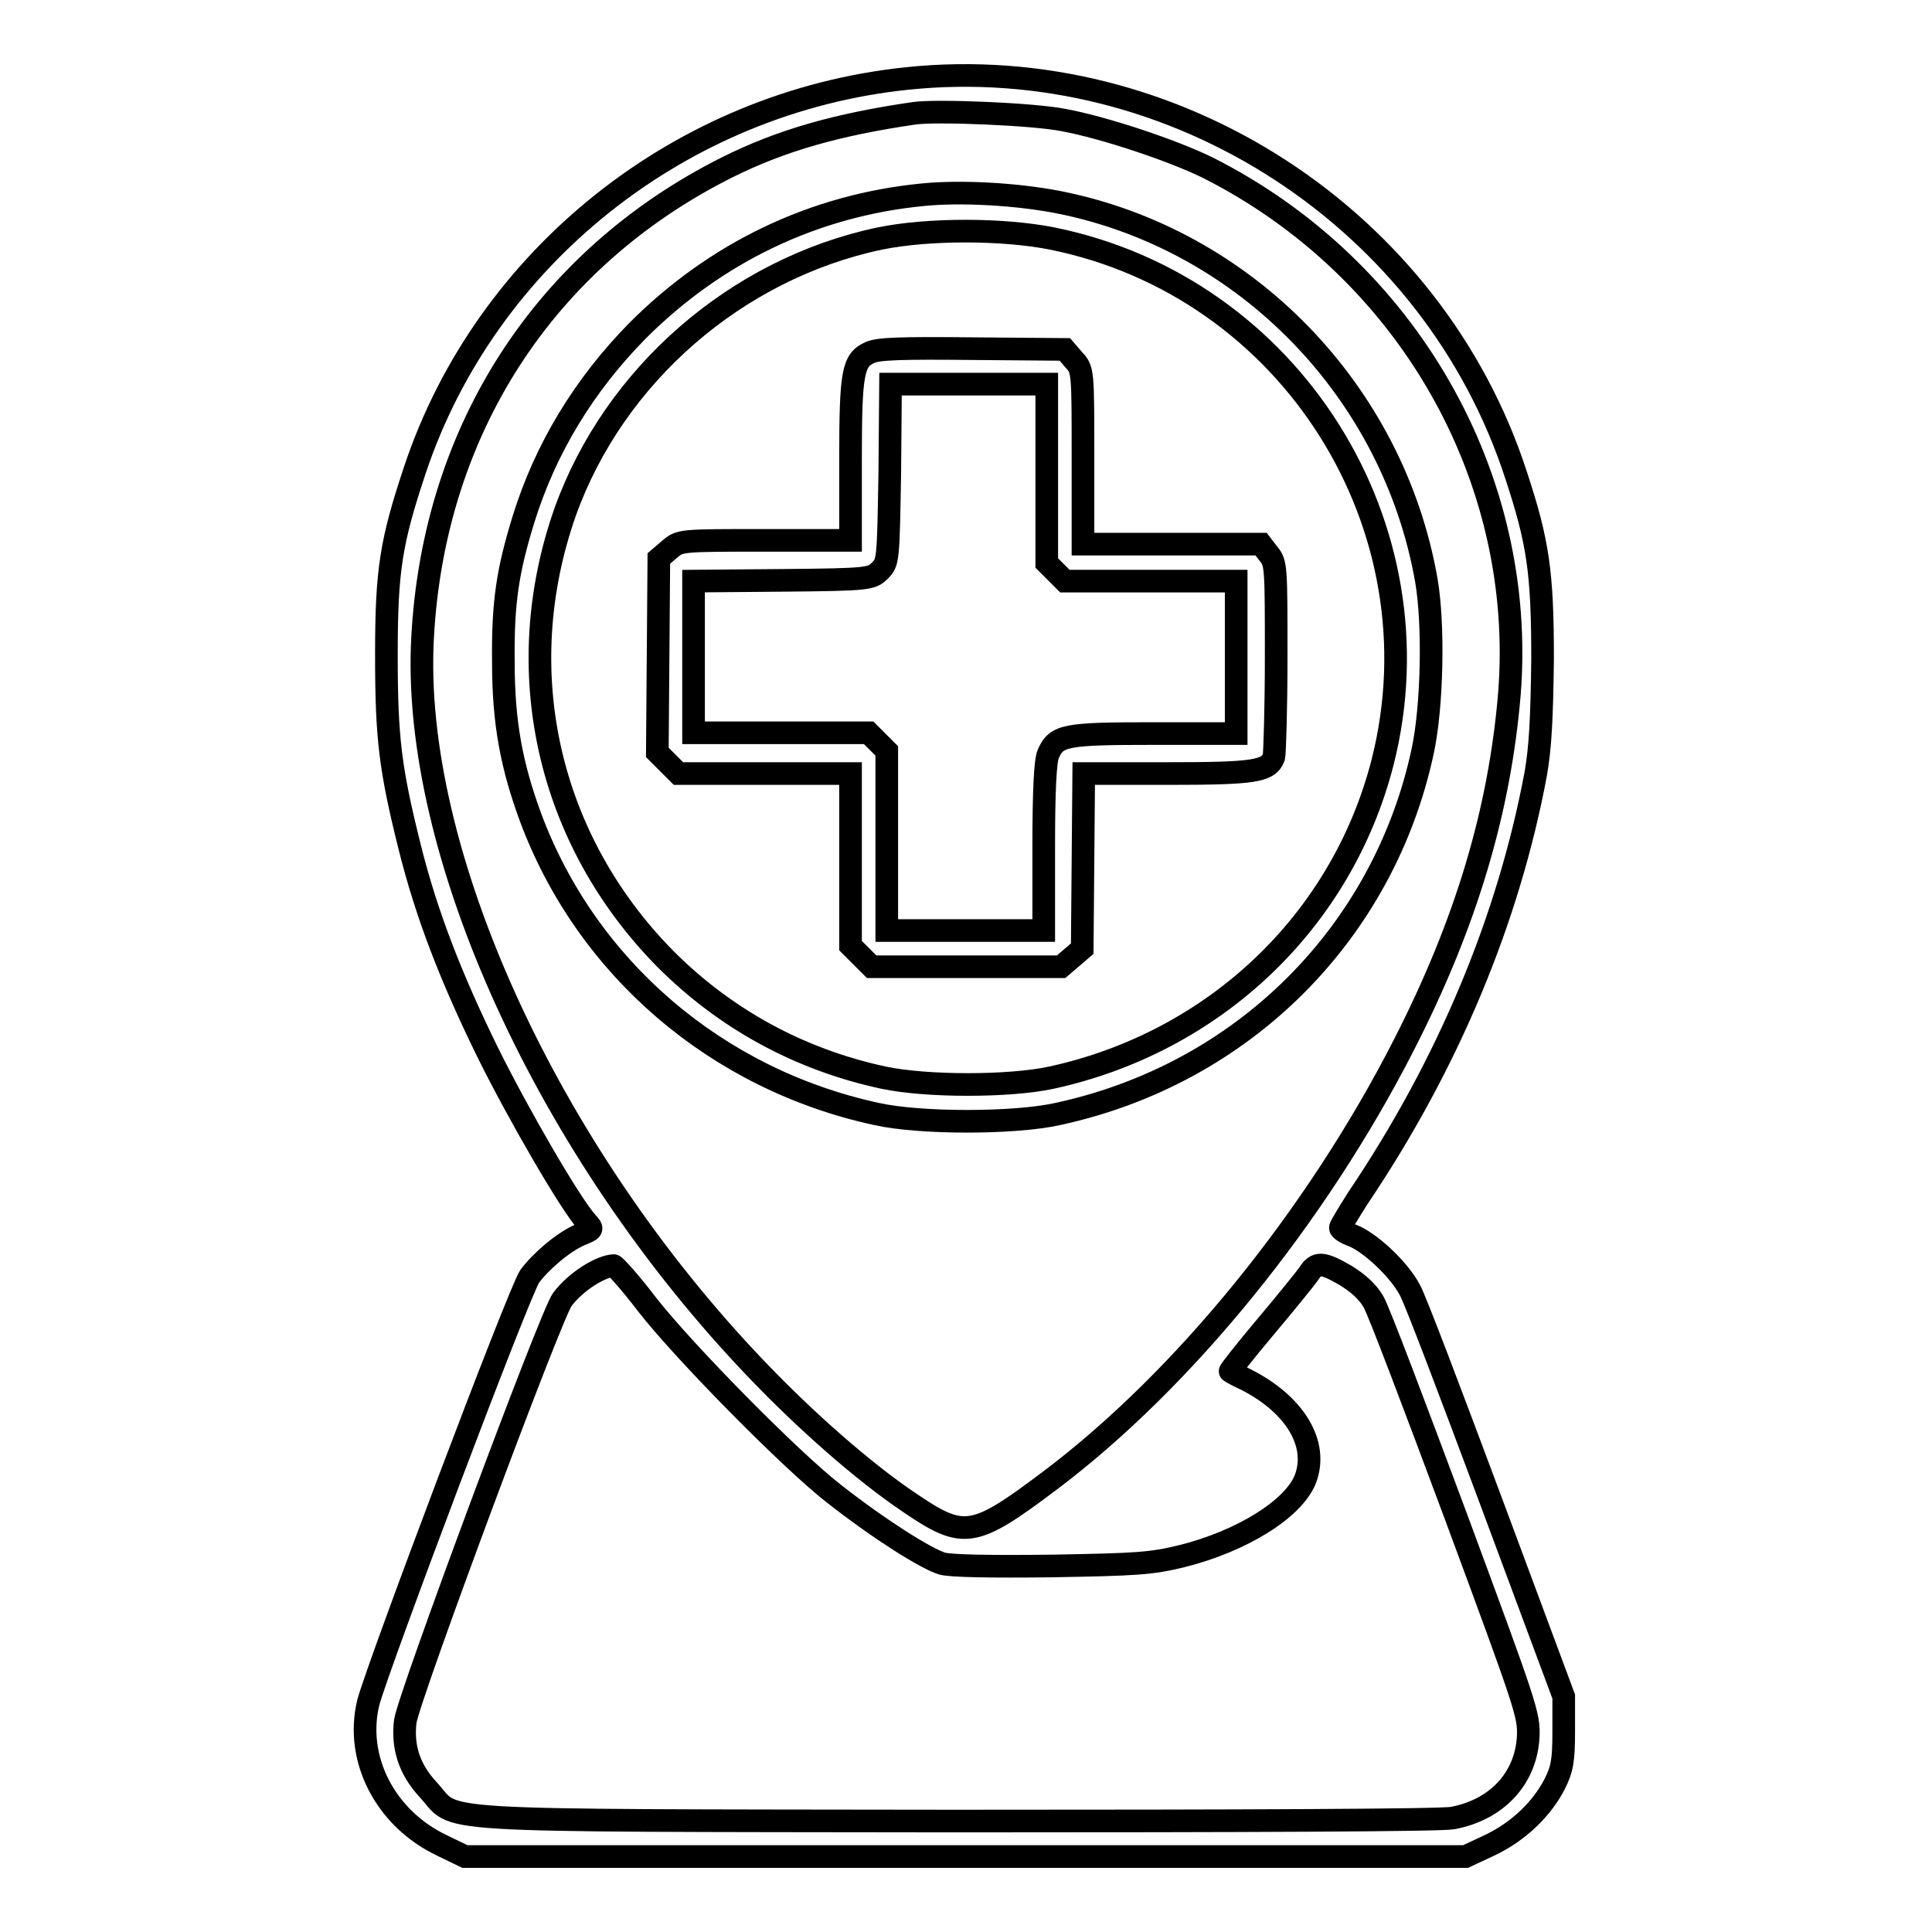
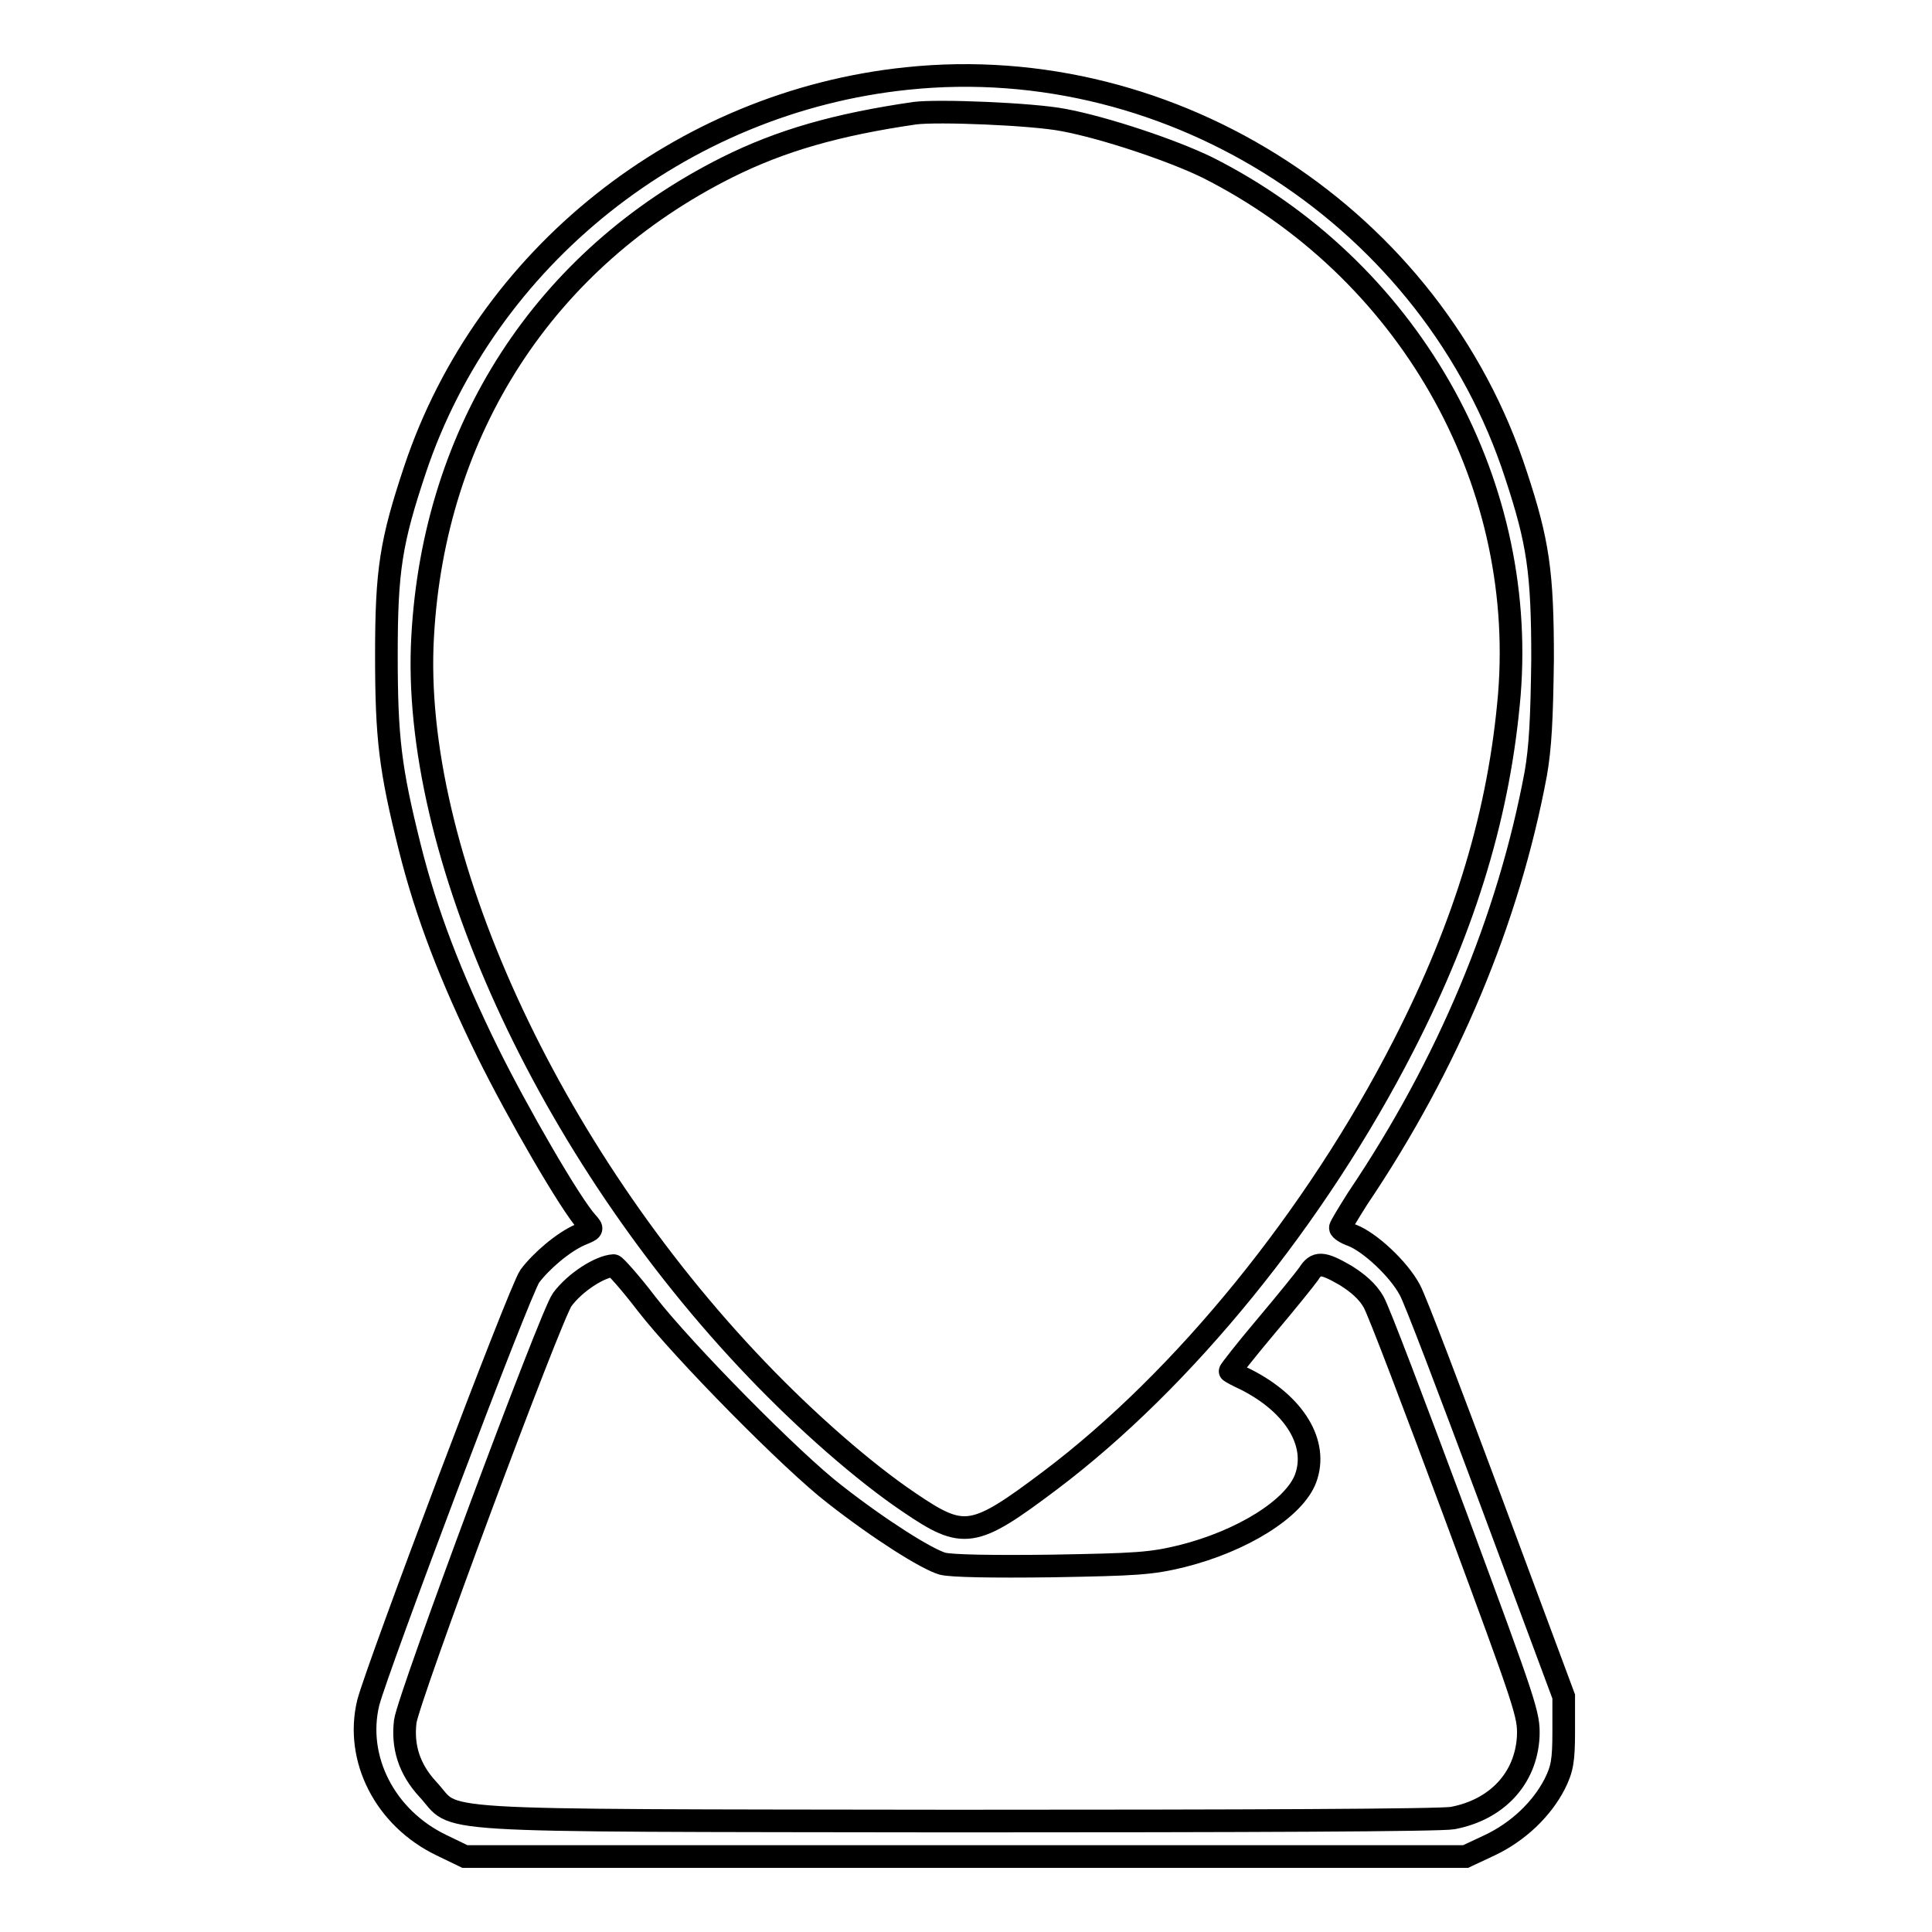
<svg xmlns="http://www.w3.org/2000/svg" version="1.1" x="0px" y="0px" viewBox="0 0 256 256" enable-background="new 0 0 256 256" xml:space="preserve">
  <g>
    <g>
      <g>
        <path stroke-width="3" fill-opacity="0" stroke="#000000" d="M120.2,10.4c-30,3.1-55.8,23.7-65.2,51.8c-3.2,9.6-3.8,13.3-3.8,24.6c0,11,0.5,15.1,3.1,25.5c2.2,8.8,5.4,17.1,10.3,27.1c4,8.1,11,20.2,13.2,22.6c0.8,0.9,0.8,0.9-0.9,1.6c-2.3,1-5.2,3.5-6.7,5.5c-1.4,2-20.1,51.6-21.4,56.5c-1.8,7.4,2.2,15.3,9.7,18.9l3.1,1.5h66.3h66.3l3.2-1.5c3.8-1.8,6.9-4.8,8.6-8.1c1-2,1.2-3.1,1.2-7v-4.6l-9.6-25.8c-5.3-14.2-10.1-26.9-10.8-28.1c-1.5-2.8-5.3-6.3-7.6-7.2c-0.9-0.3-1.6-0.8-1.6-1c0-0.2,1.1-2,2.3-3.9c12-17.8,20-37,23.6-56.3c0.6-3.5,0.8-7.1,0.9-15.2c0-11.5-0.6-15.5-3.5-24.3C189.9,29,155.6,6.7,120.2,10.4z M140.9,15.9c5.4,1,14.4,4,19.1,6.3c26.4,13.3,42.3,41,40,69.8c-1.3,15.4-5.7,30.3-14,46.5c-11.6,22.7-29.1,44.3-46.9,57.7c-10.1,7.6-11.4,7.8-18.6,2.9c-6.1-4.1-13.8-10.9-20.2-17.6C72.5,152.5,54.4,112.7,56,84.4c1.5-27.5,16.2-50.1,40.3-62.2c7.2-3.6,14.6-5.7,24.9-7.2C124.2,14.6,136.8,15.1,140.9,15.9z M85.7,172.8c4.9,6.3,19.3,20.9,24.9,25.2c6,4.7,12.2,8.6,14.3,9.2c1.2,0.3,6.5,0.4,14.5,0.3c11.2-0.2,13.1-0.3,17.2-1.3c8-2,14.9-6.3,16.4-10.3c1.7-4.6-1.4-9.8-7.9-13.1c-1.1-0.5-2-1-2.1-1.1c-0.1,0,2-2.7,4.7-5.9c2.7-3.2,5.2-6.3,5.7-7c1-1.6,1.8-1.6,4.9,0.2c1.6,1,2.9,2.1,3.7,3.5c0.7,1.2,5.5,13.9,10.9,28.4c9.4,25.4,9.7,26.3,9.6,29.2c-0.3,5.6-4.2,9.7-10,10.8c-1.6,0.3-27.3,0.4-66.1,0.4c-71.9-0.1-65.6,0.2-69.7-4.2c-2.5-2.7-3.4-5.7-3-9c0.4-3.1,19.3-53.9,20.8-55.9c1.7-2.3,5-4.4,6.8-4.5C81.4,167.6,83.5,169.9,85.7,172.8z" />
-         <path stroke-width="3" fill-opacity="0" stroke="#000000" d="M122.3,25.8c-14.5,1.4-27.5,7.7-37.8,18C77.4,51,72.3,59.4,69.4,68.7c-2.1,6.8-2.8,11-2.7,19.1c0,8,1.1,13.7,3.6,20.5c7.4,19.9,24.6,34.7,45.8,39.3c5.7,1.3,18.4,1.3,24.1,0c24.5-5.3,43.1-23.9,48.3-48c1.3-6,1.5-16.9,0.5-22.7c-4.4-25.1-24-45.2-48.7-50.1C134.7,25.7,127.3,25.3,122.3,25.8z M139.4,31.6c31.7,6.4,51.7,38.3,43.8,69.4c-5.4,21.1-22.3,37.1-43.9,41.8c-5.6,1.2-16.5,1.2-22.2,0c-11.2-2.4-21-7.8-28.9-15.7c-15.7-15.9-20.7-38.3-13.3-59.3c6.5-18.1,22.7-32.2,41.7-36.2C123,30.3,132.8,30.3,139.4,31.6z" />
-         <path stroke-width="3" fill-opacity="0" stroke="#000000" d="M115.3,46.7c-2.3,1-2.6,2.6-2.6,14.3v10.6h-11.3c-11.3,0-11.3,0-12.7,1.2l-1.4,1.2l-0.1,12.8l-0.1,12.9l1.4,1.4l1.4,1.4h11.4h11.4v11.4v11.4l1.4,1.4l1.4,1.4h12.6h12.5l1.4-1.2l1.4-1.2l0.1-11.6l0.1-11.6h11.1c11.6,0,13.4-0.3,14.1-2.2c0.1-0.4,0.3-6.4,0.3-13.2c0-11.9,0-12.5-1-13.7l-1-1.3h-11.8h-11.8V60.6c0-11.5,0-11.6-1.2-12.9l-1.2-1.4L129,46.2C119.4,46.1,116.4,46.2,115.3,46.7z M138.7,62.7v11.9l1.2,1.2l1.2,1.2h11.4h11.3v10.1v10.1H153c-11.9,0-13,0.2-14.1,2.7c-0.4,0.9-0.6,4.8-0.6,12.3v11.1h-10.4h-10.4v-11.8V99.5l-1.2-1.2l-1.2-1.2h-11.6H91.9V87.1V77l11.8-0.1c11.5-0.1,11.8-0.2,12.9-1.3c1.1-1.1,1.1-1.4,1.3-12.9l0.1-11.8h10.3h10.4L138.7,62.7L138.7,62.7z" />
      </g>
    </g>
  </g>
</svg>